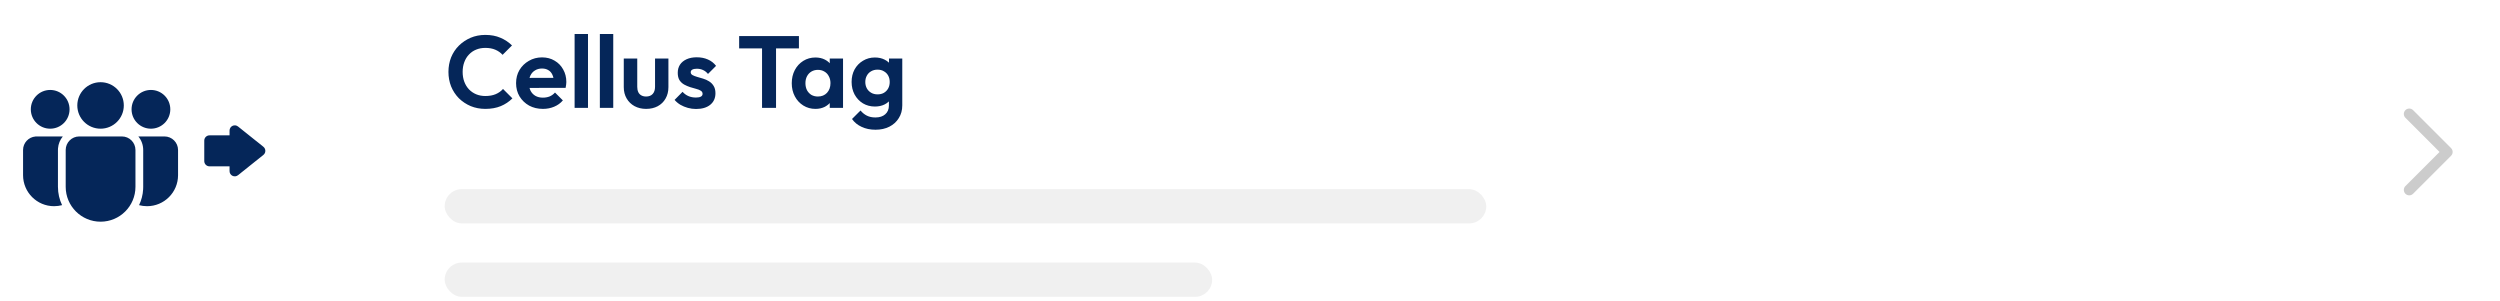
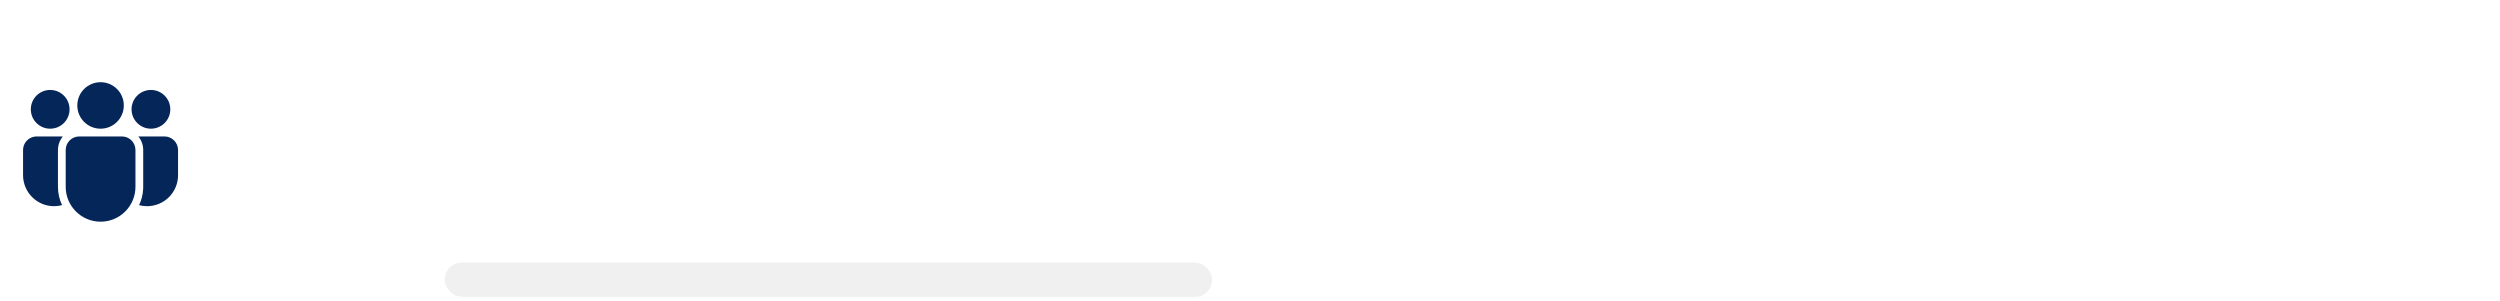
<svg xmlns="http://www.w3.org/2000/svg" width="191" height="23" viewBox="0 0 191 23" fill="none">
-   <path d="M37.079 8.319C36.679 8.319 36.306 8.248 35.963 8.108C35.62 7.962 35.318 7.762 35.058 7.507C34.803 7.247 34.605 6.945 34.464 6.601C34.329 6.258 34.261 5.888 34.261 5.493C34.261 5.097 34.329 4.728 34.464 4.384C34.605 4.041 34.803 3.742 35.058 3.487C35.318 3.232 35.617 3.032 35.955 2.886C36.299 2.74 36.673 2.667 37.079 2.667C37.516 2.667 37.901 2.74 38.234 2.886C38.568 3.026 38.862 3.221 39.117 3.471L38.398 4.189C38.248 4.023 38.063 3.893 37.844 3.799C37.626 3.705 37.371 3.659 37.079 3.659C36.824 3.659 36.59 3.703 36.377 3.791C36.169 3.875 35.986 3.999 35.83 4.166C35.674 4.327 35.555 4.522 35.471 4.751C35.388 4.975 35.346 5.222 35.346 5.493C35.346 5.769 35.388 6.018 35.471 6.242C35.555 6.466 35.674 6.661 35.83 6.828C35.986 6.989 36.169 7.114 36.377 7.202C36.59 7.291 36.824 7.335 37.079 7.335C37.386 7.335 37.649 7.288 37.868 7.195C38.091 7.101 38.279 6.968 38.43 6.796L39.148 7.515C38.893 7.77 38.596 7.967 38.258 8.108C37.92 8.248 37.527 8.319 37.079 8.319ZM41.48 8.319C41.085 8.319 40.734 8.235 40.427 8.069C40.12 7.897 39.875 7.663 39.693 7.366C39.516 7.07 39.428 6.731 39.428 6.352C39.428 5.977 39.514 5.644 39.685 5.352C39.862 5.056 40.102 4.822 40.403 4.65C40.705 4.473 41.041 4.384 41.41 4.384C41.775 4.384 42.095 4.468 42.37 4.634C42.651 4.796 42.87 5.019 43.026 5.306C43.187 5.587 43.268 5.907 43.268 6.266C43.268 6.333 43.263 6.404 43.252 6.476C43.247 6.544 43.234 6.622 43.213 6.711L40.044 6.718V5.953L42.737 5.946L42.324 6.266C42.313 6.042 42.272 5.855 42.199 5.704C42.131 5.553 42.029 5.438 41.894 5.36C41.764 5.277 41.603 5.235 41.41 5.235C41.207 5.235 41.03 5.282 40.88 5.376C40.729 5.464 40.611 5.592 40.528 5.758C40.45 5.92 40.411 6.112 40.411 6.336C40.411 6.565 40.453 6.765 40.536 6.937C40.624 7.103 40.749 7.234 40.911 7.327C41.072 7.416 41.259 7.46 41.473 7.46C41.665 7.46 41.84 7.429 41.996 7.366C42.152 7.299 42.287 7.2 42.402 7.07L43.003 7.671C42.821 7.884 42.597 8.045 42.331 8.155C42.071 8.264 41.788 8.319 41.48 8.319ZM43.9 8.24V2.597H44.923V8.24H43.9ZM45.829 8.24V2.597H46.852V8.24H45.829ZM49.365 8.319C49.032 8.319 48.736 8.248 48.476 8.108C48.221 7.967 48.02 7.772 47.875 7.522C47.729 7.273 47.656 6.984 47.656 6.656V4.47H48.686V6.633C48.686 6.789 48.712 6.924 48.764 7.038C48.816 7.148 48.895 7.231 48.999 7.288C49.103 7.345 49.225 7.374 49.365 7.374C49.579 7.374 49.745 7.309 49.865 7.179C49.985 7.049 50.045 6.867 50.045 6.633V4.47H51.067V6.656C51.067 6.989 50.994 7.28 50.849 7.53C50.708 7.78 50.508 7.975 50.248 8.116C49.992 8.251 49.699 8.319 49.365 8.319ZM53.177 8.326C52.964 8.326 52.753 8.298 52.545 8.24C52.342 8.183 52.155 8.105 51.983 8.006C51.811 7.902 51.663 7.777 51.538 7.632L52.147 7.015C52.277 7.161 52.428 7.27 52.599 7.343C52.771 7.416 52.961 7.452 53.169 7.452C53.336 7.452 53.461 7.429 53.544 7.382C53.632 7.335 53.677 7.265 53.677 7.171C53.677 7.067 53.63 6.986 53.536 6.929C53.448 6.872 53.331 6.825 53.185 6.789C53.039 6.747 52.886 6.703 52.724 6.656C52.568 6.604 52.417 6.539 52.272 6.461C52.126 6.378 52.006 6.266 51.913 6.125C51.824 5.979 51.78 5.792 51.78 5.563C51.78 5.324 51.837 5.116 51.952 4.939C52.071 4.762 52.24 4.624 52.459 4.525C52.678 4.426 52.935 4.377 53.232 4.377C53.544 4.377 53.825 4.431 54.075 4.541C54.33 4.65 54.541 4.814 54.707 5.032L54.09 5.649C53.976 5.508 53.846 5.407 53.7 5.345C53.56 5.282 53.406 5.251 53.24 5.251C53.089 5.251 52.972 5.274 52.888 5.321C52.81 5.368 52.771 5.433 52.771 5.516C52.771 5.61 52.816 5.683 52.904 5.735C52.998 5.787 53.117 5.834 53.263 5.875C53.409 5.912 53.56 5.956 53.716 6.008C53.877 6.055 54.028 6.123 54.168 6.211C54.314 6.299 54.431 6.417 54.52 6.562C54.613 6.708 54.66 6.895 54.66 7.124C54.66 7.494 54.528 7.788 54.262 8.006C53.997 8.22 53.635 8.326 53.177 8.326ZM58.22 8.24V2.87H59.289V8.24H58.22ZM56.471 3.698V2.753H61.038V3.698H56.471ZM62.3 8.319C61.957 8.319 61.647 8.233 61.372 8.061C61.096 7.889 60.88 7.655 60.724 7.358C60.568 7.062 60.49 6.729 60.49 6.359C60.49 5.985 60.568 5.649 60.724 5.352C60.88 5.056 61.096 4.822 61.372 4.65C61.647 4.478 61.957 4.392 62.3 4.392C62.571 4.392 62.813 4.447 63.026 4.556C63.24 4.665 63.409 4.819 63.534 5.017C63.664 5.209 63.734 5.428 63.745 5.672V7.031C63.734 7.28 63.664 7.502 63.534 7.694C63.409 7.887 63.24 8.04 63.026 8.155C62.813 8.264 62.571 8.319 62.3 8.319ZM62.488 7.374C62.774 7.374 63.006 7.28 63.182 7.093C63.359 6.901 63.448 6.653 63.448 6.352C63.448 6.154 63.406 5.979 63.323 5.829C63.245 5.672 63.133 5.553 62.987 5.469C62.847 5.381 62.68 5.337 62.488 5.337C62.3 5.337 62.134 5.381 61.988 5.469C61.848 5.553 61.736 5.672 61.653 5.829C61.575 5.979 61.535 6.154 61.535 6.352C61.535 6.554 61.575 6.734 61.653 6.89C61.736 7.041 61.848 7.161 61.988 7.249C62.134 7.332 62.3 7.374 62.488 7.374ZM63.393 8.24V7.226L63.557 6.305L63.393 5.399V4.47H64.408V8.24H63.393ZM66.889 9.911C66.489 9.911 66.135 9.838 65.828 9.692C65.521 9.552 65.276 9.351 65.094 9.091L65.742 8.443C65.888 8.615 66.049 8.745 66.226 8.834C66.408 8.927 66.626 8.974 66.882 8.974C67.199 8.974 67.449 8.894 67.631 8.732C67.818 8.571 67.912 8.347 67.912 8.061V7.116L68.084 6.289L67.92 5.462V4.47H68.934V8.045C68.934 8.42 68.846 8.745 68.669 9.021C68.497 9.302 68.258 9.521 67.951 9.677C67.644 9.833 67.29 9.911 66.889 9.911ZM66.843 8.139C66.504 8.139 66.2 8.058 65.929 7.897C65.659 7.731 65.445 7.504 65.289 7.218C65.138 6.932 65.063 6.612 65.063 6.258C65.063 5.904 65.138 5.587 65.289 5.306C65.445 5.025 65.659 4.803 65.929 4.642C66.2 4.476 66.504 4.392 66.843 4.392C67.124 4.392 67.371 4.447 67.584 4.556C67.803 4.665 67.974 4.816 68.099 5.009C68.224 5.196 68.292 5.417 68.302 5.672V6.859C68.292 7.109 68.222 7.332 68.091 7.53C67.966 7.723 67.795 7.874 67.576 7.983C67.363 8.087 67.118 8.139 66.843 8.139ZM67.045 7.21C67.233 7.21 67.394 7.171 67.529 7.093C67.67 7.01 67.779 6.898 67.857 6.757C67.935 6.612 67.974 6.448 67.974 6.266C67.974 6.078 67.935 5.914 67.857 5.774C67.779 5.633 67.67 5.524 67.529 5.446C67.394 5.363 67.233 5.321 67.045 5.321C66.858 5.321 66.694 5.363 66.554 5.446C66.413 5.524 66.304 5.636 66.226 5.782C66.148 5.922 66.109 6.084 66.109 6.266C66.109 6.443 66.148 6.604 66.226 6.75C66.304 6.89 66.413 7.002 66.554 7.085C66.694 7.168 66.858 7.21 67.045 7.21Z" fill="#052659" />
-   <rect x="33.973" y="14.45" width="79.576" height="2.618" rx="1.309" fill="#D9D9D9" fill-opacity="0.4" />
  <rect x="33.973" y="20.06" width="58.635" height="2.618" rx="1.309" fill="#D9D9D9" fill-opacity="0.4" />
-   <path d="M183.774 8.414C183.612 8.576 183.612 8.839 183.774 9L186.382 11.609L183.774 14.217C183.612 14.379 183.612 14.641 183.774 14.803C183.936 14.965 184.198 14.965 184.36 14.803L187.261 11.902C187.423 11.74 187.423 11.477 187.261 11.316L184.36 8.414C184.198 8.253 183.936 8.253 183.774 8.414Z" fill="#CCCCCC" />
  <path d="M9.313 10.424C9.885 10.424 10.349 10.888 10.349 11.46V14.272C10.349 15.744 9.156 16.937 7.684 16.937C6.212 16.937 5.019 15.744 5.019 14.272V11.46C5.019 10.888 5.483 10.424 6.055 10.424H9.313ZM4.8 10.424C4.593 10.674 4.459 10.987 4.432 11.331L4.427 11.46V14.272C4.427 14.774 4.54 15.248 4.743 15.673C4.548 15.725 4.343 15.753 4.131 15.753C2.822 15.753 1.762 14.692 1.762 13.384V11.46C1.762 10.917 2.18 10.471 2.713 10.428L2.798 10.424L4.8 10.424ZM10.569 10.424L12.567 10.424C13.139 10.424 13.603 10.888 13.603 11.46V13.385C13.603 14.693 12.543 15.753 11.235 15.753C11.024 15.753 10.819 15.726 10.625 15.674C10.803 15.302 10.912 14.892 10.936 14.459L10.941 14.272V11.46C10.941 11.067 10.802 10.705 10.569 10.424ZM7.683 6.28C8.664 6.28 9.459 7.075 9.459 8.056C9.459 9.037 8.664 9.832 7.683 9.832C6.702 9.832 5.906 9.037 5.906 8.056C5.906 7.075 6.702 6.28 7.683 6.28ZM11.531 6.872C12.349 6.872 13.011 7.535 13.011 8.352C13.011 9.17 12.349 9.832 11.531 9.832C10.714 9.832 10.051 9.17 10.051 8.352C10.051 7.535 10.714 6.872 11.531 6.872ZM3.834 6.872C4.652 6.872 5.314 7.535 5.314 8.352C5.314 9.17 4.652 9.832 3.834 9.832C3.017 9.832 2.354 9.17 2.354 8.352C2.354 7.535 3.017 6.872 3.834 6.872Z" fill="#052659" />
  <g clip-path="url(#clip0_0_1)">
-     <path d="M20.122 11.213C20.322 11.373 20.322 11.676 20.122 11.836L18.185 13.385C17.924 13.594 17.538 13.408 17.538 13.074L17.538 12.708L16.005 12.708C15.785 12.708 15.606 12.529 15.606 12.309L15.606 10.74C15.606 10.52 15.785 10.341 16.005 10.341L17.538 10.341L17.538 9.975C17.538 9.641 17.924 9.455 18.185 9.664L20.122 11.213Z" fill="#052659" />
-   </g>
+     </g>
  <defs>
    <clipPath id="clip0_0_1">
-       <rect width="4.905" height="4.905" fill="white" transform="translate(17.547 8.056) rotate(45)" />
-     </clipPath>
+       </clipPath>
  </defs>
</svg>